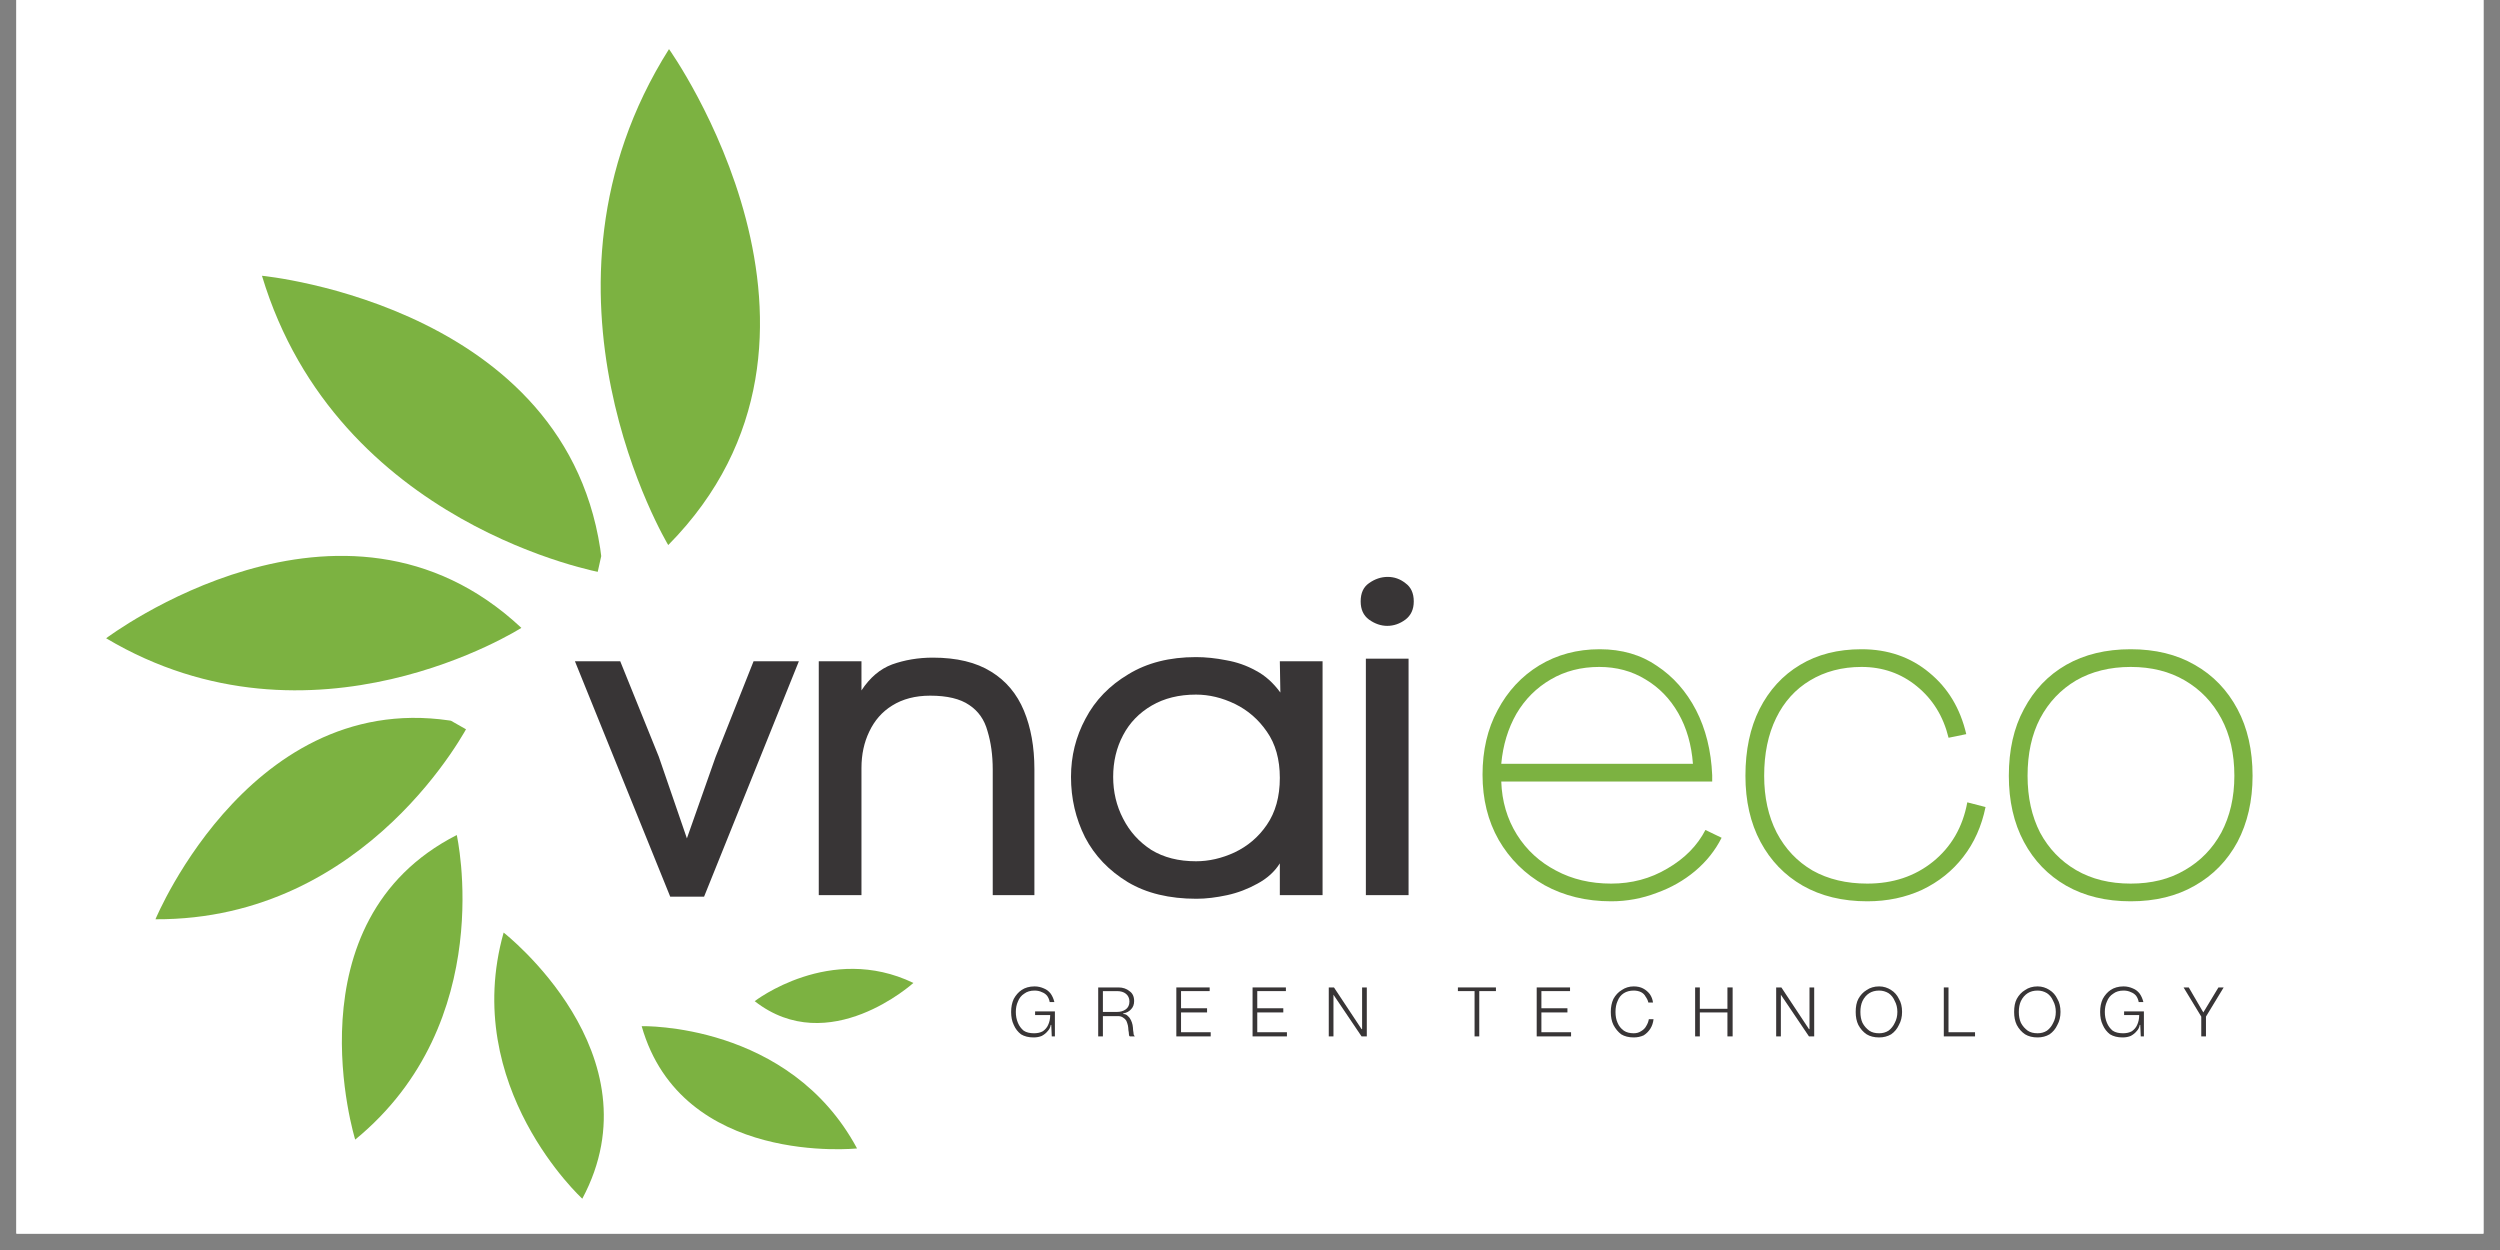
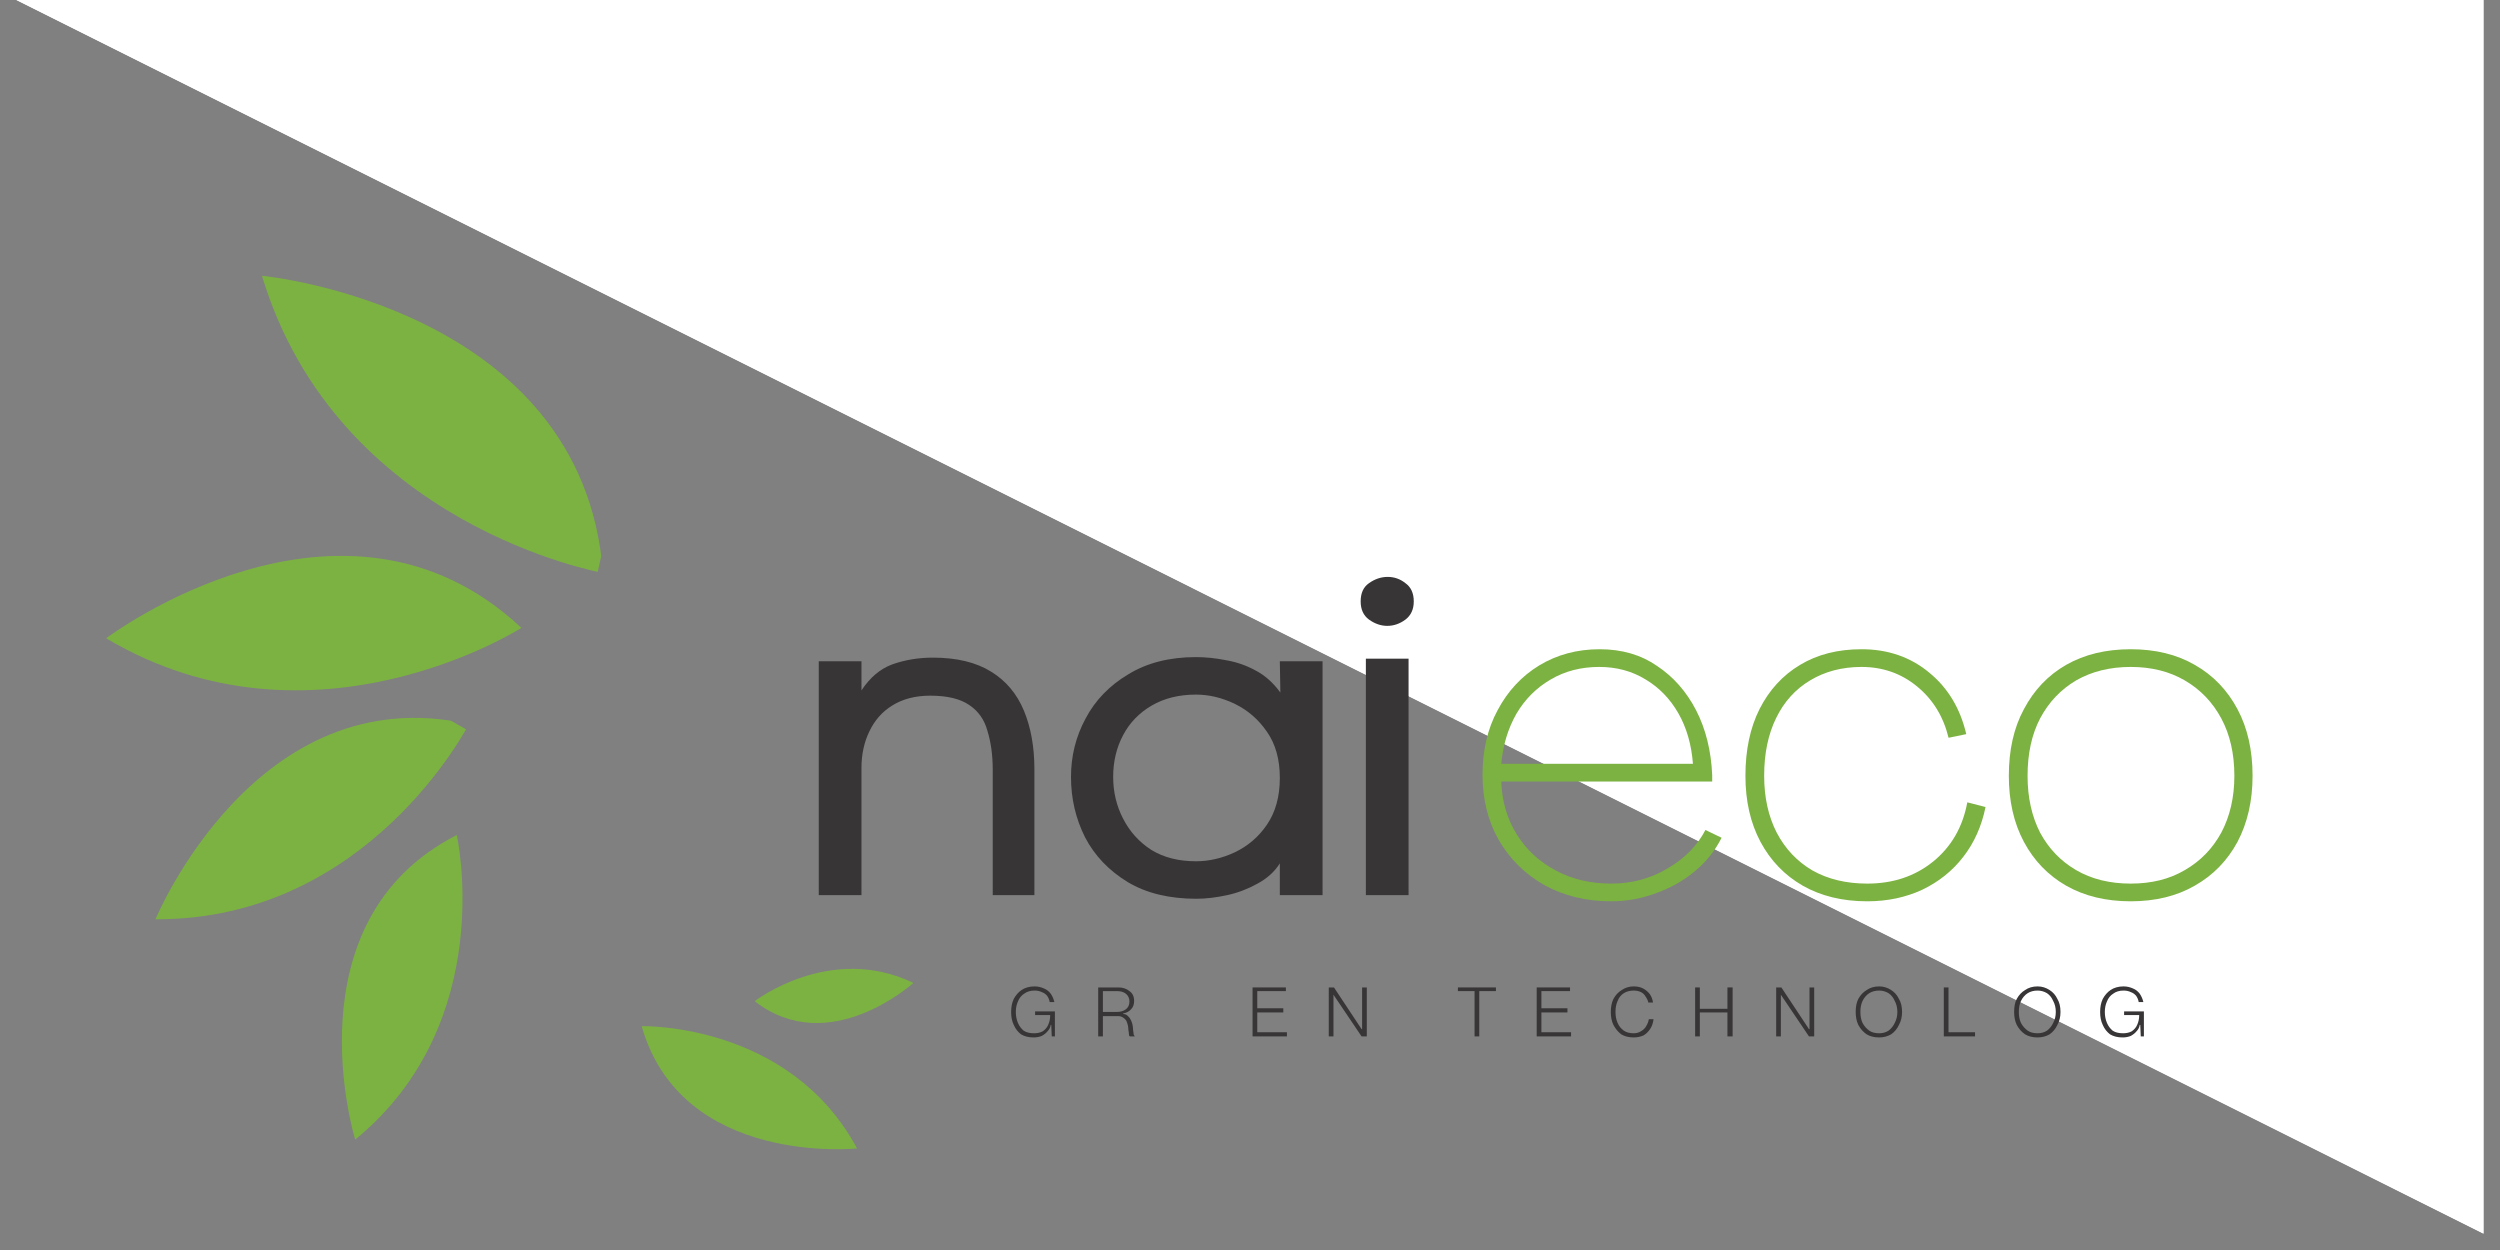
<svg xmlns="http://www.w3.org/2000/svg" width="100" zoomAndPan="magnify" viewBox="0 0 75 37.5" height="50" preserveAspectRatio="xMidYMid meet" version="1.0">
  <rect x="0" y="0" width="75" height="37.5" fill="#808080" stroke="none" />
  <defs>
    <g />
    <clipPath id="0e5531c95f">
-       <path d="M 0.492 0 L 74.504 0 L 74.504 37.008 L 0.492 37.008 Z M 0.492 0 " clip-rule="nonzero" />
+       <path d="M 0.492 0 L 74.504 0 L 74.504 37.008 Z M 0.492 0 " clip-rule="nonzero" />
    </clipPath>
    <clipPath id="1e47542740">
      <path d="M 18 1 L 23 1 L 23 17 L 18 17 Z M 18 1 " clip-rule="nonzero" />
    </clipPath>
    <clipPath id="3041d07ad3">
      <path d="M 13.434 4.969 L 21.242 0.738 L 27.59 12.449 L 19.781 16.684 Z M 13.434 4.969 " clip-rule="nonzero" />
    </clipPath>
    <clipPath id="e37df5f836">
-       <path d="M 13.434 4.969 L 21.242 0.738 L 27.59 12.449 L 19.781 16.684 Z M 13.434 4.969 " clip-rule="nonzero" />
-     </clipPath>
+       </clipPath>
    <clipPath id="5e5b3edd69">
      <path d="M 7 8 L 19 8 L 19 18 L 7 18 Z M 7 8 " clip-rule="nonzero" />
    </clipPath>
    <clipPath id="6214a91831">
      <path d="M 6.297 14.934 L 8.059 6.984 L 19.621 9.551 L 17.855 17.5 Z M 6.297 14.934 " clip-rule="nonzero" />
    </clipPath>
    <clipPath id="9a2b47abf9">
      <path d="M 6.297 14.934 L 8.059 6.984 L 19.621 9.551 L 17.855 17.5 Z M 6.297 14.934 " clip-rule="nonzero" />
    </clipPath>
    <clipPath id="50c2c8f556">
      <path d="M 3 16 L 16 16 L 16 21 L 3 21 Z M 3 16 " clip-rule="nonzero" />
    </clipPath>
    <clipPath id="5299c233c9">
      <path d="M 6.258 24.625 L 2.559 18.215 L 12.172 12.664 L 15.875 19.074 Z M 6.258 24.625 " clip-rule="nonzero" />
    </clipPath>
    <clipPath id="024d32525f">
      <path d="M 6.258 24.625 L 2.559 18.215 L 12.172 12.664 L 15.875 19.074 Z M 6.258 24.625 " clip-rule="nonzero" />
    </clipPath>
    <clipPath id="c44c7999a5">
      <path d="M 4 21 L 15 21 L 15 28 L 4 28 Z M 4 21 " clip-rule="nonzero" />
    </clipPath>
    <clipPath id="d82bc75c1c">
      <path d="M 9.488 30.391 L 3.691 27.105 L 8.438 18.734 L 14.23 22.02 Z M 9.488 30.391 " clip-rule="nonzero" />
    </clipPath>
    <clipPath id="242c9c05ff">
      <path d="M 9.488 30.391 L 3.691 27.105 L 8.438 18.734 L 14.23 22.02 Z M 9.488 30.391 " clip-rule="nonzero" />
    </clipPath>
    <clipPath id="827f24b9a1">
      <path d="M 10 25 L 14 25 L 14 35 L 10 35 Z M 10 25 " clip-rule="nonzero" />
    </clipPath>
    <clipPath id="42a1cf9b7d">
      <path d="M 15.445 33.398 L 9.617 34.438 L 8.059 25.691 L 13.887 24.652 Z M 15.445 33.398 " clip-rule="nonzero" />
    </clipPath>
    <clipPath id="a8d78e2e30">
      <path d="M 15.445 33.398 L 9.617 34.438 L 8.059 25.691 L 13.887 24.652 Z M 15.445 33.398 " clip-rule="nonzero" />
    </clipPath>
    <clipPath id="e9c7013e1c">
      <path d="M 14 27 L 19 27 L 19 36 L 14 36 Z M 14 27 " clip-rule="nonzero" />
    </clipPath>
    <clipPath id="b5fce0262d">
      <path d="M 12.102 30.902 L 15.766 27.238 L 21 32.473 L 17.336 36.137 Z M 12.102 30.902 " clip-rule="nonzero" />
    </clipPath>
    <clipPath id="9881f0153d">
-       <path d="M 12.102 30.902 L 15.766 27.238 L 21 32.473 L 17.336 36.137 Z M 12.102 30.902 " clip-rule="nonzero" />
-     </clipPath>
+       </clipPath>
    <clipPath id="7c2c78e3f6">
      <path d="M 19 30 L 26 30 L 26 35 L 19 35 Z M 19 30 " clip-rule="nonzero" />
    </clipPath>
    <clipPath id="5976aea4ac">
      <path d="M 25.824 30.707 L 25.746 35.148 L 19.086 35.031 L 19.164 30.59 Z M 25.824 30.707 " clip-rule="nonzero" />
    </clipPath>
    <clipPath id="7060df6105">
      <path d="M 25.824 30.707 L 25.746 35.148 L 19.086 35.031 L 19.164 30.59 Z M 25.824 30.707 " clip-rule="nonzero" />
    </clipPath>
    <clipPath id="45ef4a643b">
      <path d="M 22 29 L 28 29 L 28 31 L 22 31 Z M 22 29 " clip-rule="nonzero" />
    </clipPath>
    <clipPath id="201626b577">
      <path d="M 26.043 27.488 L 27.742 29.91 L 24.109 32.465 L 22.406 30.043 Z M 26.043 27.488 " clip-rule="nonzero" />
    </clipPath>
    <clipPath id="e362b85137">
      <path d="M 26.043 27.488 L 27.742 29.91 L 24.109 32.465 L 22.406 30.043 Z M 26.043 27.488 " clip-rule="nonzero" />
    </clipPath>
  </defs>
  <g clip-path="url(#0e5531c95f)">
    <path fill="#ffffff" d="M 0.492 0 L 74.508 0 L 74.508 37.008 L 0.492 37.008 Z M 0.492 0 " fill-opacity="1" fill-rule="nonzero" />
    <path fill="#ffffff" d="M 0.492 0 L 74.508 0 L 74.508 37.008 L 0.492 37.008 Z M 0.492 0 " fill-opacity="1" fill-rule="nonzero" />
  </g>
  <g fill="#383536" fill-opacity="1">
    <g transform="translate(17.06, 26.854)">
      <g>
-         <path d="M 5.547 -7.016 L 6.906 -7.016 L 4.062 0.047 L 3.047 0.047 L 0.188 -7.016 L 1.547 -7.016 L 2.703 -4.156 L 3.547 -1.703 L 4.406 -4.141 Z M 5.547 -7.016 " />
-       </g>
+         </g>
    </g>
  </g>
  <g fill="#383536" fill-opacity="1">
    <g transform="translate(23.594, 26.854)">
      <g>
        <path d="M 2.25 -6.141 C 2.5 -6.523 2.805 -6.785 3.172 -6.922 C 3.547 -7.055 3.953 -7.125 4.391 -7.125 C 5.109 -7.125 5.691 -6.984 6.141 -6.703 C 6.586 -6.43 6.914 -6.039 7.125 -5.531 C 7.332 -5.031 7.438 -4.445 7.438 -3.781 L 7.438 0 L 6.188 0 L 6.188 -3.766 C 6.188 -4.203 6.133 -4.586 6.031 -4.922 C 5.938 -5.266 5.754 -5.523 5.484 -5.703 C 5.211 -5.891 4.82 -5.984 4.312 -5.984 C 3.863 -5.984 3.484 -5.883 3.172 -5.688 C 2.867 -5.5 2.641 -5.238 2.484 -4.906 C 2.328 -4.582 2.25 -4.219 2.25 -3.812 L 2.25 0 L 0.969 0 L 0.969 -7.016 L 2.25 -7.016 Z M 2.25 -6.141 " />
      </g>
    </g>
  </g>
  <g fill="#383536" fill-opacity="1">
    <g transform="translate(31.411, 26.854)">
      <g>
        <path d="M 8.266 0 L 6.984 0 L 6.984 -0.953 C 6.828 -0.703 6.602 -0.5 6.312 -0.344 C 6.031 -0.188 5.727 -0.07 5.406 0 C 5.082 0.07 4.773 0.109 4.484 0.109 C 3.672 0.109 2.984 -0.055 2.422 -0.391 C 1.859 -0.734 1.43 -1.18 1.141 -1.734 C 0.859 -2.297 0.719 -2.898 0.719 -3.547 C 0.719 -4.172 0.863 -4.754 1.156 -5.297 C 1.445 -5.848 1.875 -6.289 2.438 -6.625 C 3 -6.969 3.676 -7.141 4.469 -7.141 C 4.758 -7.141 5.062 -7.109 5.375 -7.047 C 5.688 -6.992 5.984 -6.891 6.266 -6.734 C 6.547 -6.586 6.789 -6.367 7 -6.078 L 6.984 -7.016 L 8.266 -7.016 Z M 6.984 -3.516 C 6.984 -4.078 6.852 -4.539 6.594 -4.906 C 6.344 -5.27 6.023 -5.547 5.641 -5.734 C 5.254 -5.922 4.863 -6.016 4.469 -6.016 C 3.957 -6.016 3.516 -5.906 3.141 -5.688 C 2.766 -5.469 2.477 -5.172 2.281 -4.797 C 2.082 -4.422 1.984 -4.004 1.984 -3.547 C 1.984 -3.098 2.082 -2.68 2.281 -2.297 C 2.477 -1.91 2.758 -1.598 3.125 -1.359 C 3.5 -1.129 3.945 -1.016 4.469 -1.016 C 4.852 -1.016 5.238 -1.102 5.625 -1.281 C 6.02 -1.469 6.344 -1.742 6.594 -2.109 C 6.852 -2.484 6.984 -2.953 6.984 -3.516 Z M 6.984 -3.516 " />
      </g>
    </g>
  </g>
  <g fill="#383536" fill-opacity="1">
    <g transform="translate(39.929, 26.854)">
      <g>
        <path d="M 0.891 -8.812 C 0.891 -9.062 0.973 -9.242 1.141 -9.359 C 1.316 -9.484 1.504 -9.547 1.703 -9.547 C 1.898 -9.547 2.078 -9.484 2.234 -9.359 C 2.398 -9.242 2.484 -9.062 2.484 -8.812 C 2.484 -8.57 2.398 -8.391 2.234 -8.266 C 2.066 -8.141 1.883 -8.078 1.688 -8.078 C 1.5 -8.078 1.316 -8.141 1.141 -8.266 C 0.973 -8.391 0.891 -8.57 0.891 -8.812 Z M 1.047 -7.094 L 1.047 0 L 2.328 0 L 2.328 -7.094 Z M 1.047 -7.094 " />
      </g>
    </g>
  </g>
  <g clip-path="url(#1e47542740)">
    <g clip-path="url(#3041d07ad3)">
      <g clip-path="url(#e37df5f836)">
        <path fill="#7cb241" d="M 20.047 16.352 C 20.047 16.352 15.473 8.75 20.07 1.473 C 20.07 1.473 26.227 10.098 20.047 16.352 Z M 20.047 16.352 " fill-opacity="1" fill-rule="nonzero" />
      </g>
    </g>
  </g>
  <g clip-path="url(#5e5b3edd69)">
    <g clip-path="url(#6214a91831)">
      <g clip-path="url(#9a2b47abf9)">
        <path fill="#7cb241" d="M 18.09 17.188 C 18.09 17.188 10.121 15.789 7.859 8.273 C 7.859 8.273 17.48 9.191 18.09 17.188 Z M 18.09 17.188 " fill-opacity="1" fill-rule="nonzero" />
      </g>
    </g>
  </g>
  <g clip-path="url(#50c2c8f556)">
    <g clip-path="url(#5299c233c9)">
      <g clip-path="url(#024d32525f)">
        <path fill="#7cb241" d="M 15.641 18.836 C 15.641 18.836 9.379 22.836 3.184 19.148 C 3.184 19.148 10.266 13.801 15.641 18.836 Z M 15.641 18.836 " fill-opacity="1" fill-rule="nonzero" />
      </g>
    </g>
  </g>
  <g clip-path="url(#c44c7999a5)">
    <g clip-path="url(#d82bc75c1c)">
      <g clip-path="url(#242c9c05ff)">
        <path fill="#7cb241" d="M 14.066 21.723 C 14.066 21.723 11.07 27.609 4.664 27.578 C 4.664 27.578 7.68 20.289 14.066 21.723 Z M 14.066 21.723 " fill-opacity="1" fill-rule="nonzero" />
      </g>
    </g>
  </g>
  <g clip-path="url(#827f24b9a1)">
    <g clip-path="url(#42a1cf9b7d)">
      <g clip-path="url(#a8d78e2e30)">
        <path fill="#7cb241" d="M 13.703 25.051 C 13.703 25.051 14.965 30.656 10.656 34.188 C 10.656 34.188 8.629 27.637 13.703 25.051 Z M 13.703 25.051 " fill-opacity="1" fill-rule="nonzero" />
      </g>
    </g>
  </g>
  <g clip-path="url(#e9c7013e1c)">
    <g clip-path="url(#b5fce0262d)">
      <g clip-path="url(#9881f0153d)">
        <path fill="#7cb241" d="M 17.469 35.961 C 17.469 35.961 13.805 32.609 15.109 27.977 C 15.109 27.977 19.789 31.621 17.469 35.961 Z M 17.469 35.961 " fill-opacity="1" fill-rule="nonzero" />
      </g>
    </g>
  </g>
  <g clip-path="url(#7c2c78e3f6)">
    <g clip-path="url(#5976aea4ac)">
      <g clip-path="url(#7060df6105)">
        <path fill="#7cb241" d="M 19.25 30.785 C 19.25 30.785 23.68 30.668 25.711 34.453 C 25.711 34.453 20.453 35.008 19.25 30.785 Z M 19.25 30.785 " fill-opacity="1" fill-rule="nonzero" />
      </g>
    </g>
  </g>
  <g clip-path="url(#45ef4a643b)">
    <g clip-path="url(#201626b577)">
      <g clip-path="url(#e362b85137)">
        <path fill="#7cb241" d="M 22.641 30.035 C 22.641 30.035 24.902 28.285 27.402 29.488 C 27.402 29.488 24.871 31.781 22.641 30.035 Z M 22.641 30.035 " fill-opacity="1" fill-rule="nonzero" />
      </g>
    </g>
  </g>
  <g fill="#7cb241" fill-opacity="1">
    <g transform="translate(44.054, 26.758)">
      <g>
        <path d="M 4.281 0.281 C 3.531 0.281 2.863 0.117 2.281 -0.203 C 1.695 -0.535 1.238 -0.988 0.906 -1.562 C 0.582 -2.133 0.422 -2.785 0.422 -3.516 C 0.422 -4.242 0.57 -4.891 0.875 -5.453 C 1.176 -6.023 1.594 -6.473 2.125 -6.797 C 2.656 -7.117 3.258 -7.281 3.938 -7.281 C 4.602 -7.281 5.176 -7.113 5.656 -6.781 C 6.145 -6.457 6.535 -6.016 6.828 -5.453 C 7.117 -4.891 7.281 -4.238 7.312 -3.5 L 7.312 -3.312 L 0.984 -3.312 C 1.004 -2.719 1.16 -2.188 1.453 -1.719 C 1.742 -1.258 2.133 -0.898 2.625 -0.641 C 3.113 -0.379 3.664 -0.25 4.281 -0.25 C 4.895 -0.25 5.457 -0.398 5.969 -0.703 C 6.488 -1.004 6.867 -1.391 7.109 -1.859 L 7.594 -1.625 C 7.406 -1.25 7.141 -0.914 6.797 -0.625 C 6.461 -0.344 6.078 -0.125 5.641 0.031 C 5.211 0.195 4.758 0.281 4.281 0.281 Z M 0.984 -3.844 L 6.734 -3.844 C 6.691 -4.414 6.547 -4.922 6.297 -5.359 C 6.047 -5.797 5.719 -6.133 5.312 -6.375 C 4.906 -6.625 4.441 -6.75 3.922 -6.75 C 3.379 -6.75 2.895 -6.625 2.469 -6.375 C 2.039 -6.125 1.695 -5.781 1.438 -5.344 C 1.188 -4.906 1.035 -4.406 0.984 -3.844 Z M 0.984 -3.844 " />
      </g>
    </g>
  </g>
  <g fill="#7cb241" fill-opacity="1">
    <g transform="translate(51.941, 26.758)">
      <g>
        <path d="M 4.078 0.281 C 3.336 0.281 2.691 0.125 2.141 -0.188 C 1.598 -0.5 1.176 -0.938 0.875 -1.5 C 0.57 -2.07 0.422 -2.734 0.422 -3.484 C 0.422 -4.254 0.562 -4.922 0.844 -5.484 C 1.133 -6.055 1.539 -6.5 2.062 -6.812 C 2.582 -7.125 3.195 -7.281 3.906 -7.281 C 4.695 -7.281 5.375 -7.047 5.938 -6.578 C 6.5 -6.117 6.867 -5.504 7.047 -4.734 L 6.516 -4.625 C 6.359 -5.27 6.039 -5.785 5.562 -6.172 C 5.094 -6.555 4.539 -6.75 3.906 -6.75 C 3.32 -6.75 2.805 -6.613 2.359 -6.344 C 1.922 -6.082 1.582 -5.707 1.344 -5.219 C 1.102 -4.727 0.984 -4.148 0.984 -3.484 C 0.984 -2.836 1.109 -2.27 1.359 -1.781 C 1.617 -1.289 1.977 -0.91 2.438 -0.641 C 2.906 -0.379 3.453 -0.25 4.078 -0.25 C 4.848 -0.25 5.504 -0.469 6.047 -0.906 C 6.598 -1.352 6.941 -1.945 7.078 -2.688 L 7.625 -2.547 C 7.508 -1.973 7.285 -1.473 6.953 -1.047 C 6.629 -0.629 6.219 -0.301 5.719 -0.062 C 5.227 0.164 4.68 0.281 4.078 0.281 Z M 4.078 0.281 " />
      </g>
    </g>
  </g>
  <g fill="#7cb241" fill-opacity="1">
    <g transform="translate(59.843, 26.758)">
      <g>
        <path d="M 4.078 0.281 C 3.336 0.281 2.691 0.125 2.141 -0.188 C 1.598 -0.5 1.176 -0.938 0.875 -1.5 C 0.57 -2.07 0.422 -2.734 0.422 -3.484 C 0.422 -4.254 0.57 -4.922 0.875 -5.484 C 1.176 -6.055 1.598 -6.5 2.141 -6.812 C 2.691 -7.125 3.336 -7.281 4.078 -7.281 C 4.816 -7.281 5.457 -7.125 6 -6.812 C 6.551 -6.5 6.977 -6.055 7.281 -5.484 C 7.582 -4.922 7.734 -4.254 7.734 -3.484 C 7.734 -2.734 7.582 -2.07 7.281 -1.5 C 6.977 -0.938 6.551 -0.5 6 -0.188 C 5.457 0.125 4.816 0.281 4.078 0.281 Z M 4.078 -0.25 C 4.703 -0.25 5.242 -0.383 5.703 -0.656 C 6.172 -0.926 6.535 -1.301 6.797 -1.781 C 7.055 -2.27 7.188 -2.836 7.188 -3.484 C 7.188 -4.148 7.055 -4.723 6.797 -5.203 C 6.535 -5.691 6.172 -6.07 5.703 -6.344 C 5.242 -6.613 4.703 -6.75 4.078 -6.75 C 3.453 -6.75 2.906 -6.613 2.438 -6.344 C 1.977 -6.07 1.617 -5.691 1.359 -5.203 C 1.109 -4.723 0.984 -4.148 0.984 -3.484 C 0.984 -2.836 1.109 -2.27 1.359 -1.781 C 1.617 -1.301 1.977 -0.926 2.438 -0.656 C 2.906 -0.383 3.453 -0.25 4.078 -0.25 Z M 4.078 -0.25 " />
      </g>
    </g>
  </g>
  <g fill="#383536" fill-opacity="1">
    <g transform="translate(30.272, 31.092)">
      <g>
        <path d="M 0.734 0.031 C 0.586 0.031 0.461 0 0.359 -0.062 C 0.266 -0.133 0.191 -0.227 0.141 -0.344 C 0.086 -0.457 0.062 -0.586 0.062 -0.734 C 0.062 -0.879 0.086 -1.008 0.141 -1.125 C 0.203 -1.238 0.281 -1.328 0.375 -1.391 C 0.477 -1.461 0.609 -1.5 0.766 -1.5 C 0.867 -1.5 0.961 -1.477 1.047 -1.438 C 1.129 -1.406 1.195 -1.352 1.25 -1.281 C 1.301 -1.207 1.336 -1.125 1.359 -1.031 L 1.219 -1.031 C 1.207 -1.102 1.18 -1.164 1.141 -1.219 C 1.098 -1.27 1.047 -1.305 0.984 -1.328 C 0.922 -1.359 0.848 -1.375 0.766 -1.375 C 0.641 -1.375 0.535 -1.344 0.453 -1.281 C 0.367 -1.227 0.305 -1.148 0.266 -1.047 C 0.223 -0.953 0.203 -0.848 0.203 -0.734 C 0.203 -0.617 0.223 -0.508 0.266 -0.406 C 0.305 -0.312 0.363 -0.234 0.438 -0.172 C 0.52 -0.117 0.625 -0.094 0.75 -0.094 C 0.852 -0.094 0.941 -0.113 1.016 -0.156 C 1.086 -0.207 1.141 -0.27 1.172 -0.344 C 1.211 -0.426 1.234 -0.523 1.234 -0.641 L 0.781 -0.641 L 0.781 -0.75 L 1.375 -0.75 L 1.375 0 L 1.281 0 L 1.266 -0.344 L 1.25 -0.344 C 1.238 -0.27 1.207 -0.207 1.156 -0.156 C 1.113 -0.102 1.055 -0.055 0.984 -0.016 C 0.91 0.016 0.828 0.031 0.734 0.031 Z M 0.734 0.031 " />
      </g>
    </g>
  </g>
  <g fill="#383536" fill-opacity="1">
    <g transform="translate(32.821, 31.092)">
      <g>
        <path d="M 0.125 0 L 0.125 -1.469 L 0.734 -1.469 C 0.867 -1.469 0.977 -1.43 1.062 -1.359 C 1.156 -1.297 1.203 -1.195 1.203 -1.062 C 1.203 -0.957 1.172 -0.875 1.109 -0.812 C 1.055 -0.75 0.977 -0.707 0.875 -0.688 L 0.875 -0.672 C 0.938 -0.672 0.984 -0.648 1.016 -0.609 C 1.055 -0.578 1.086 -0.535 1.109 -0.484 C 1.129 -0.441 1.145 -0.395 1.156 -0.344 C 1.164 -0.289 1.172 -0.238 1.172 -0.188 C 1.18 -0.133 1.188 -0.094 1.188 -0.062 C 1.195 -0.031 1.207 -0.016 1.219 -0.016 L 1.219 0 L 1.078 0 C 1.055 -0.008 1.047 -0.031 1.047 -0.062 C 1.047 -0.102 1.039 -0.145 1.031 -0.188 C 1.031 -0.238 1.023 -0.285 1.016 -0.328 C 1.004 -0.379 0.988 -0.426 0.969 -0.469 C 0.945 -0.508 0.914 -0.539 0.875 -0.562 C 0.832 -0.594 0.781 -0.609 0.719 -0.609 L 0.266 -0.609 L 0.266 0 Z M 0.266 -0.734 L 0.688 -0.734 C 0.789 -0.734 0.879 -0.758 0.953 -0.812 C 1.023 -0.863 1.062 -0.941 1.062 -1.047 C 1.062 -1.148 1.023 -1.227 0.953 -1.281 C 0.891 -1.332 0.801 -1.359 0.688 -1.359 L 0.266 -1.359 Z M 0.266 -0.734 " />
      </g>
    </g>
  </g>
  <g fill="#383536" fill-opacity="1">
    <g transform="translate(35.165, 31.092)">
      <g>
-         <path d="M 0.125 0 L 0.125 -1.469 L 1.125 -1.469 L 1.125 -1.359 L 0.266 -1.359 L 0.266 -0.844 L 1.047 -0.844 L 1.047 -0.719 L 0.266 -0.719 L 0.266 -0.125 L 1.156 -0.125 L 1.156 0 Z M 0.125 0 " />
-       </g>
+         </g>
    </g>
  </g>
  <g fill="#383536" fill-opacity="1">
    <g transform="translate(37.452, 31.092)">
      <g>
        <path d="M 0.125 0 L 0.125 -1.469 L 1.125 -1.469 L 1.125 -1.359 L 0.266 -1.359 L 0.266 -0.844 L 1.047 -0.844 L 1.047 -0.719 L 0.266 -0.719 L 0.266 -0.125 L 1.156 -0.125 L 1.156 0 Z M 0.125 0 " />
      </g>
    </g>
  </g>
  <g fill="#383536" fill-opacity="1">
    <g transform="translate(39.738, 31.092)">
      <g>
        <path d="M 0.125 0 L 0.125 -1.469 L 0.281 -1.469 L 1.109 -0.219 L 1.125 -0.219 L 1.125 -1.469 L 1.266 -1.469 L 1.266 0 L 1.109 0 L 0.266 -1.25 L 0.266 0 Z M 0.125 0 " />
      </g>
    </g>
  </g>
  <g fill="#383536" fill-opacity="1">
    <g transform="translate(42.188, 31.092)">
      <g />
    </g>
  </g>
  <g fill="#383536" fill-opacity="1">
    <g transform="translate(43.69, 31.092)">
      <g>
        <path d="M 0.547 0 L 0.547 -1.359 L 0.047 -1.359 L 0.047 -1.469 L 1.188 -1.469 L 1.188 -1.359 L 0.688 -1.359 L 0.688 0 Z M 0.547 0 " />
      </g>
    </g>
  </g>
  <g fill="#383536" fill-opacity="1">
    <g transform="translate(45.976, 31.092)">
      <g>
        <path d="M 0.125 0 L 0.125 -1.469 L 1.125 -1.469 L 1.125 -1.359 L 0.266 -1.359 L 0.266 -0.844 L 1.047 -0.844 L 1.047 -0.719 L 0.266 -0.719 L 0.266 -0.125 L 1.156 -0.125 L 1.156 0 Z M 0.125 0 " />
      </g>
    </g>
  </g>
  <g fill="#383536" fill-opacity="1">
    <g transform="translate(48.262, 31.092)">
      <g>
        <path d="M 0.75 0.031 C 0.602 0.031 0.477 0 0.375 -0.062 C 0.281 -0.133 0.203 -0.227 0.141 -0.344 C 0.086 -0.457 0.062 -0.586 0.062 -0.734 C 0.062 -0.879 0.086 -1.008 0.141 -1.125 C 0.203 -1.238 0.285 -1.328 0.391 -1.391 C 0.492 -1.461 0.613 -1.5 0.75 -1.5 C 0.863 -1.5 0.957 -1.477 1.031 -1.438 C 1.113 -1.395 1.18 -1.336 1.234 -1.266 C 1.285 -1.191 1.316 -1.109 1.328 -1.016 L 1.188 -1.016 C 1.176 -1.078 1.148 -1.133 1.109 -1.188 C 1.078 -1.25 1.031 -1.297 0.969 -1.328 C 0.906 -1.359 0.832 -1.375 0.75 -1.375 C 0.633 -1.375 0.535 -1.348 0.453 -1.297 C 0.367 -1.242 0.305 -1.164 0.266 -1.062 C 0.223 -0.969 0.203 -0.859 0.203 -0.734 C 0.203 -0.609 0.223 -0.5 0.266 -0.406 C 0.305 -0.312 0.367 -0.234 0.453 -0.172 C 0.535 -0.117 0.633 -0.094 0.75 -0.094 C 0.832 -0.094 0.906 -0.113 0.969 -0.156 C 1.039 -0.195 1.094 -0.25 1.125 -0.312 C 1.164 -0.375 1.191 -0.441 1.203 -0.516 L 1.344 -0.516 C 1.332 -0.41 1.301 -0.316 1.25 -0.234 C 1.195 -0.148 1.129 -0.082 1.047 -0.031 C 0.961 0.008 0.863 0.031 0.75 0.031 Z M 0.75 0.031 " />
      </g>
    </g>
  </g>
  <g fill="#383536" fill-opacity="1">
    <g transform="translate(50.729, 31.092)">
      <g>
        <path d="M 0.125 0 L 0.125 -1.469 L 0.266 -1.469 L 0.266 -0.828 L 1.094 -0.828 L 1.094 -1.469 L 1.25 -1.469 L 1.25 0 L 1.094 0 L 1.094 -0.719 L 0.266 -0.719 L 0.266 0 Z M 0.125 0 " />
      </g>
    </g>
  </g>
  <g fill="#383536" fill-opacity="1">
    <g transform="translate(53.16, 31.092)">
      <g>
        <path d="M 0.125 0 L 0.125 -1.469 L 0.281 -1.469 L 1.109 -0.219 L 1.125 -0.219 L 1.125 -1.469 L 1.266 -1.469 L 1.266 0 L 1.109 0 L 0.266 -1.25 L 0.266 0 Z M 0.125 0 " />
      </g>
    </g>
  </g>
  <g fill="#383536" fill-opacity="1">
    <g transform="translate(55.609, 31.092)">
      <g>
        <path d="M 0.766 0.031 C 0.617 0.031 0.492 0 0.391 -0.062 C 0.285 -0.133 0.203 -0.227 0.141 -0.344 C 0.086 -0.457 0.062 -0.586 0.062 -0.734 C 0.062 -0.891 0.086 -1.02 0.141 -1.125 C 0.203 -1.238 0.285 -1.328 0.391 -1.391 C 0.492 -1.461 0.617 -1.5 0.766 -1.5 C 0.898 -1.5 1.02 -1.461 1.125 -1.391 C 1.227 -1.328 1.305 -1.238 1.359 -1.125 C 1.422 -1.02 1.453 -0.891 1.453 -0.734 C 1.453 -0.586 1.422 -0.457 1.359 -0.344 C 1.305 -0.227 1.227 -0.133 1.125 -0.062 C 1.02 0 0.898 0.031 0.766 0.031 Z M 0.766 -0.094 C 0.867 -0.094 0.961 -0.117 1.047 -0.172 C 1.129 -0.234 1.191 -0.312 1.234 -0.406 C 1.285 -0.5 1.312 -0.609 1.312 -0.734 C 1.312 -0.859 1.285 -0.969 1.234 -1.062 C 1.191 -1.164 1.129 -1.242 1.047 -1.297 C 0.961 -1.348 0.867 -1.375 0.766 -1.375 C 0.648 -1.375 0.551 -1.348 0.469 -1.297 C 0.383 -1.242 0.316 -1.164 0.266 -1.062 C 0.223 -0.969 0.203 -0.859 0.203 -0.734 C 0.203 -0.609 0.223 -0.5 0.266 -0.406 C 0.316 -0.312 0.383 -0.234 0.469 -0.172 C 0.551 -0.117 0.648 -0.094 0.766 -0.094 Z M 0.766 -0.094 " />
      </g>
    </g>
  </g>
  <g fill="#383536" fill-opacity="1">
    <g transform="translate(58.189, 31.092)">
      <g>
        <path d="M 0.125 0 L 0.125 -1.469 L 0.266 -1.469 L 0.266 -0.125 L 1.062 -0.125 L 1.062 0 Z M 0.125 0 " />
      </g>
    </g>
  </g>
  <g fill="#383536" fill-opacity="1">
    <g transform="translate(60.362, 31.092)">
      <g>
        <path d="M 0.766 0.031 C 0.617 0.031 0.492 0 0.391 -0.062 C 0.285 -0.133 0.203 -0.227 0.141 -0.344 C 0.086 -0.457 0.062 -0.586 0.062 -0.734 C 0.062 -0.891 0.086 -1.02 0.141 -1.125 C 0.203 -1.238 0.285 -1.328 0.391 -1.391 C 0.492 -1.461 0.617 -1.5 0.766 -1.5 C 0.898 -1.5 1.02 -1.461 1.125 -1.391 C 1.227 -1.328 1.305 -1.238 1.359 -1.125 C 1.422 -1.02 1.453 -0.891 1.453 -0.734 C 1.453 -0.586 1.422 -0.457 1.359 -0.344 C 1.305 -0.227 1.227 -0.133 1.125 -0.062 C 1.02 0 0.898 0.031 0.766 0.031 Z M 0.766 -0.094 C 0.867 -0.094 0.961 -0.117 1.047 -0.172 C 1.129 -0.234 1.191 -0.312 1.234 -0.406 C 1.285 -0.5 1.312 -0.609 1.312 -0.734 C 1.312 -0.859 1.285 -0.969 1.234 -1.062 C 1.191 -1.164 1.129 -1.242 1.047 -1.297 C 0.961 -1.348 0.867 -1.375 0.766 -1.375 C 0.648 -1.375 0.551 -1.348 0.469 -1.297 C 0.383 -1.242 0.316 -1.164 0.266 -1.062 C 0.223 -0.969 0.203 -0.859 0.203 -0.734 C 0.203 -0.609 0.223 -0.5 0.266 -0.406 C 0.316 -0.312 0.383 -0.234 0.469 -0.172 C 0.551 -0.117 0.648 -0.094 0.766 -0.094 Z M 0.766 -0.094 " />
      </g>
    </g>
  </g>
  <g fill="#383536" fill-opacity="1">
    <g transform="translate(62.942, 31.092)">
      <g>
        <path d="M 0.734 0.031 C 0.586 0.031 0.461 0 0.359 -0.062 C 0.266 -0.133 0.191 -0.227 0.141 -0.344 C 0.086 -0.457 0.062 -0.586 0.062 -0.734 C 0.062 -0.879 0.086 -1.008 0.141 -1.125 C 0.203 -1.238 0.281 -1.328 0.375 -1.391 C 0.477 -1.461 0.609 -1.5 0.766 -1.5 C 0.867 -1.5 0.961 -1.477 1.047 -1.438 C 1.129 -1.406 1.195 -1.352 1.25 -1.281 C 1.301 -1.207 1.336 -1.125 1.359 -1.031 L 1.219 -1.031 C 1.207 -1.102 1.18 -1.164 1.141 -1.219 C 1.098 -1.27 1.047 -1.305 0.984 -1.328 C 0.922 -1.359 0.848 -1.375 0.766 -1.375 C 0.641 -1.375 0.535 -1.344 0.453 -1.281 C 0.367 -1.227 0.305 -1.148 0.266 -1.047 C 0.223 -0.953 0.203 -0.848 0.203 -0.734 C 0.203 -0.617 0.223 -0.508 0.266 -0.406 C 0.305 -0.312 0.363 -0.234 0.438 -0.172 C 0.52 -0.117 0.625 -0.094 0.75 -0.094 C 0.852 -0.094 0.941 -0.113 1.016 -0.156 C 1.086 -0.207 1.141 -0.27 1.172 -0.344 C 1.211 -0.426 1.234 -0.523 1.234 -0.641 L 0.781 -0.641 L 0.781 -0.75 L 1.375 -0.75 L 1.375 0 L 1.281 0 L 1.266 -0.344 L 1.25 -0.344 C 1.238 -0.27 1.207 -0.207 1.156 -0.156 C 1.113 -0.102 1.055 -0.055 0.984 -0.016 C 0.91 0.016 0.828 0.031 0.734 0.031 Z M 0.734 0.031 " />
      </g>
    </g>
  </g>
  <g fill="#383536" fill-opacity="1">
    <g transform="translate(65.491, 31.092)">
      <g>
-         <path d="M 0.547 0 L 0.547 -0.594 L 0.016 -1.469 L 0.172 -1.469 L 0.609 -0.719 L 1.062 -1.469 L 1.219 -1.469 L 0.688 -0.594 L 0.688 0 Z M 0.547 0 " />
-       </g>
+         </g>
    </g>
  </g>
</svg>